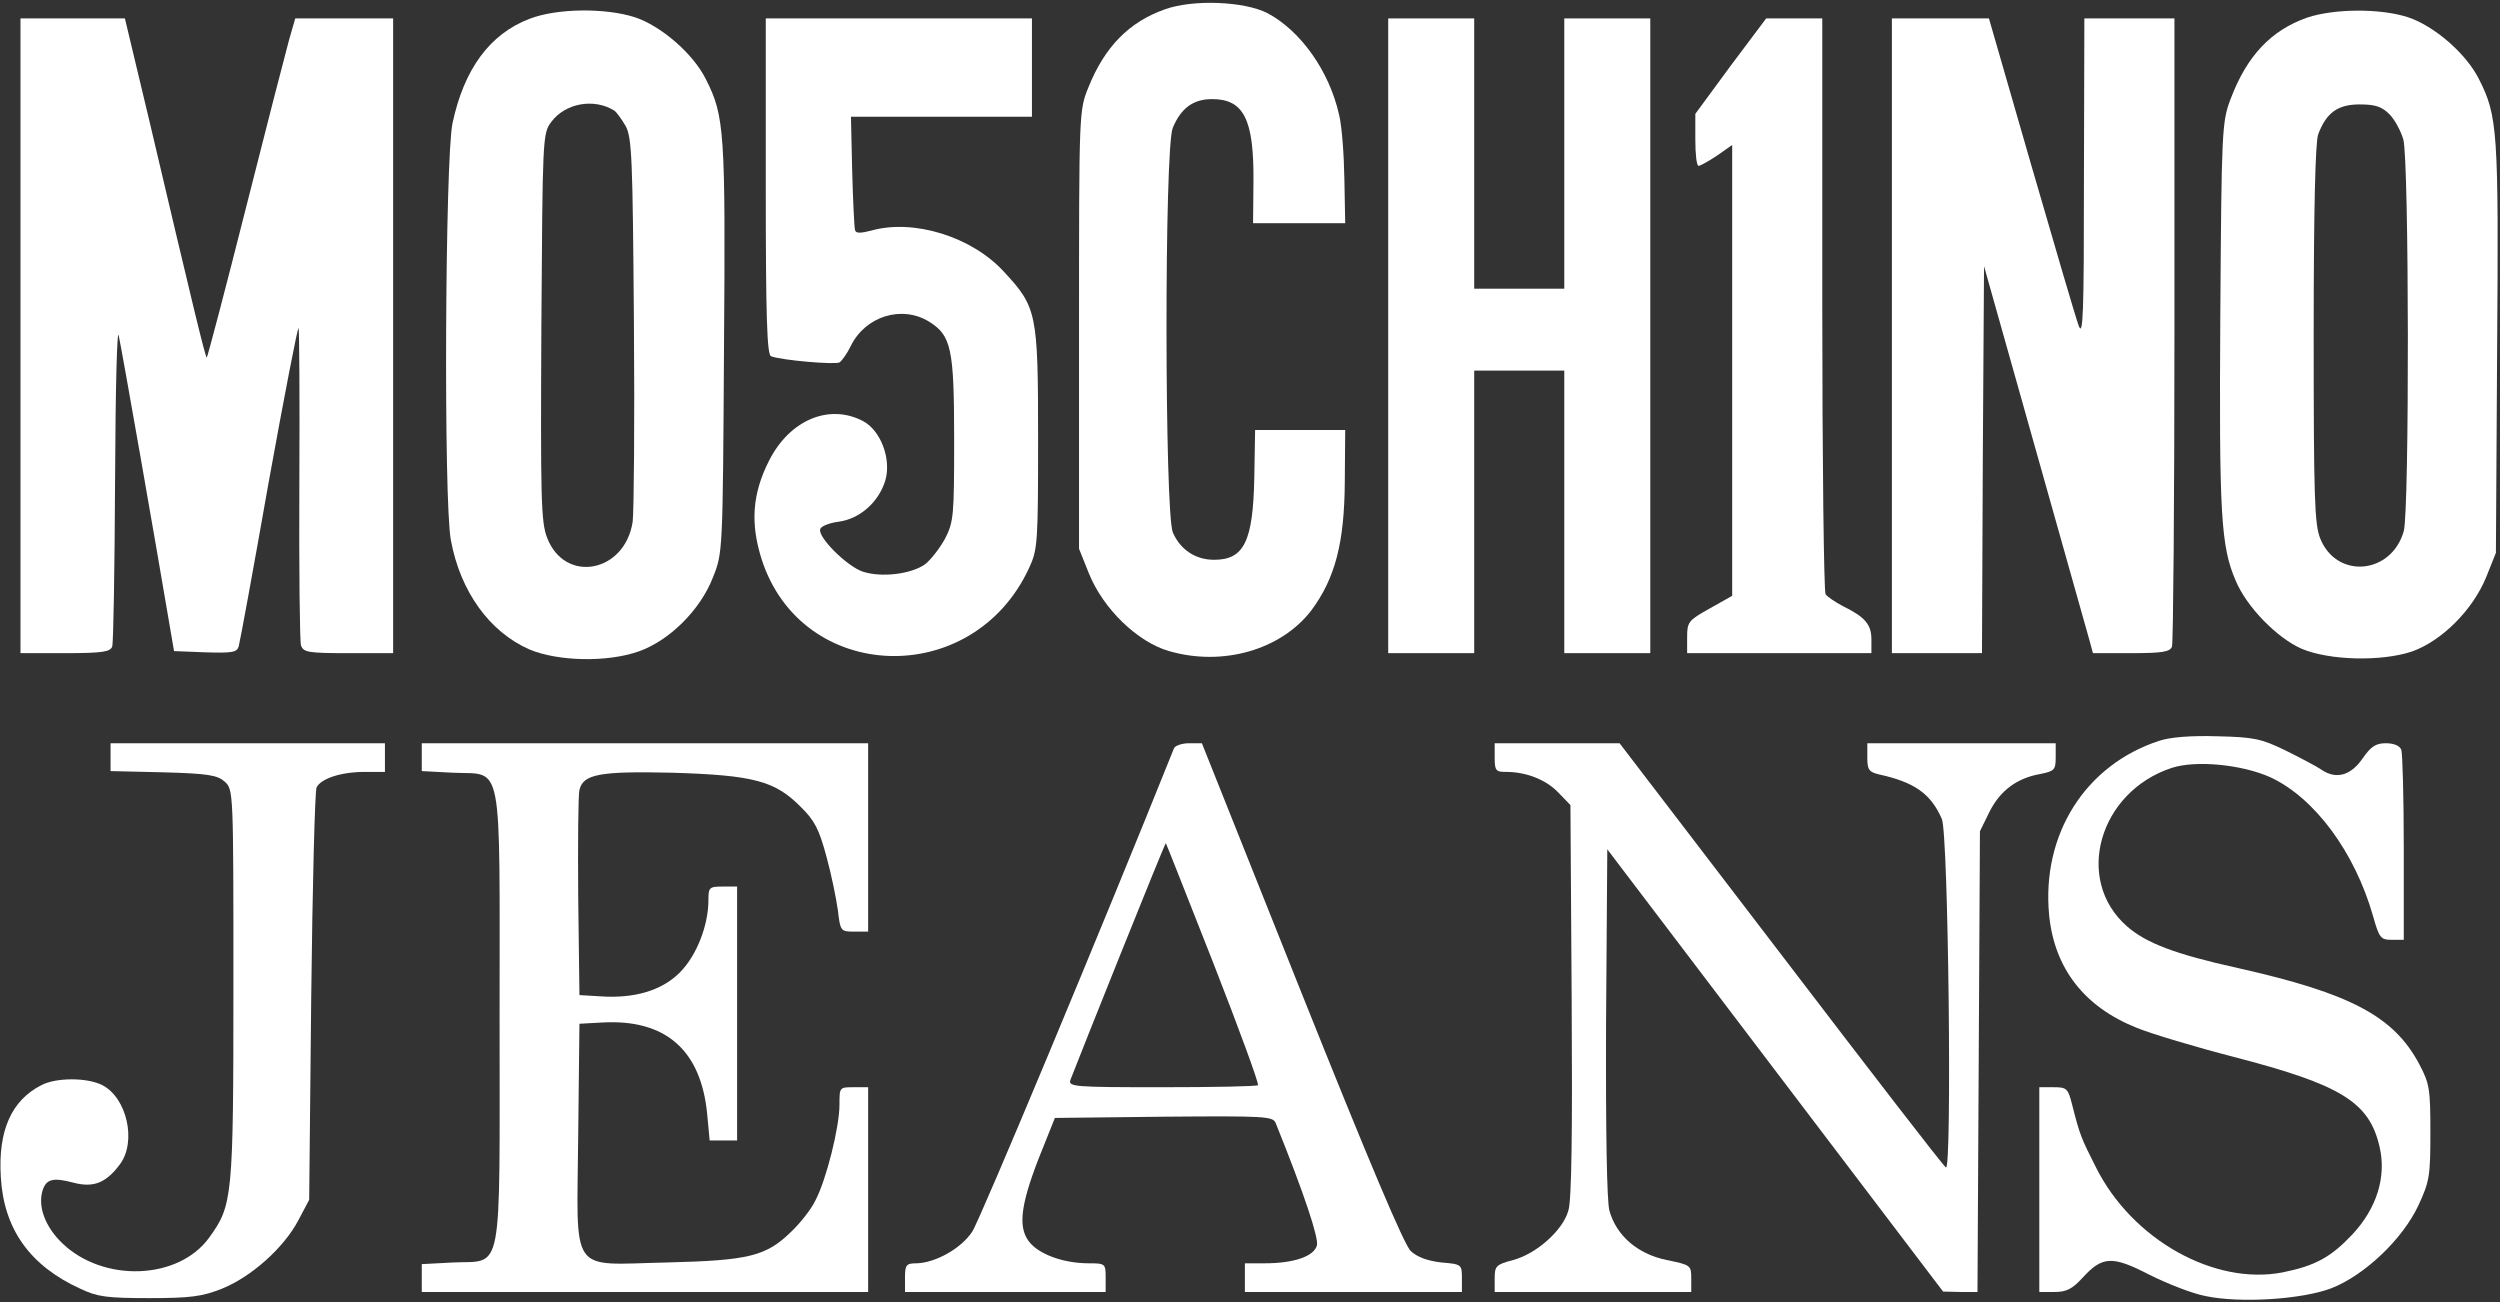
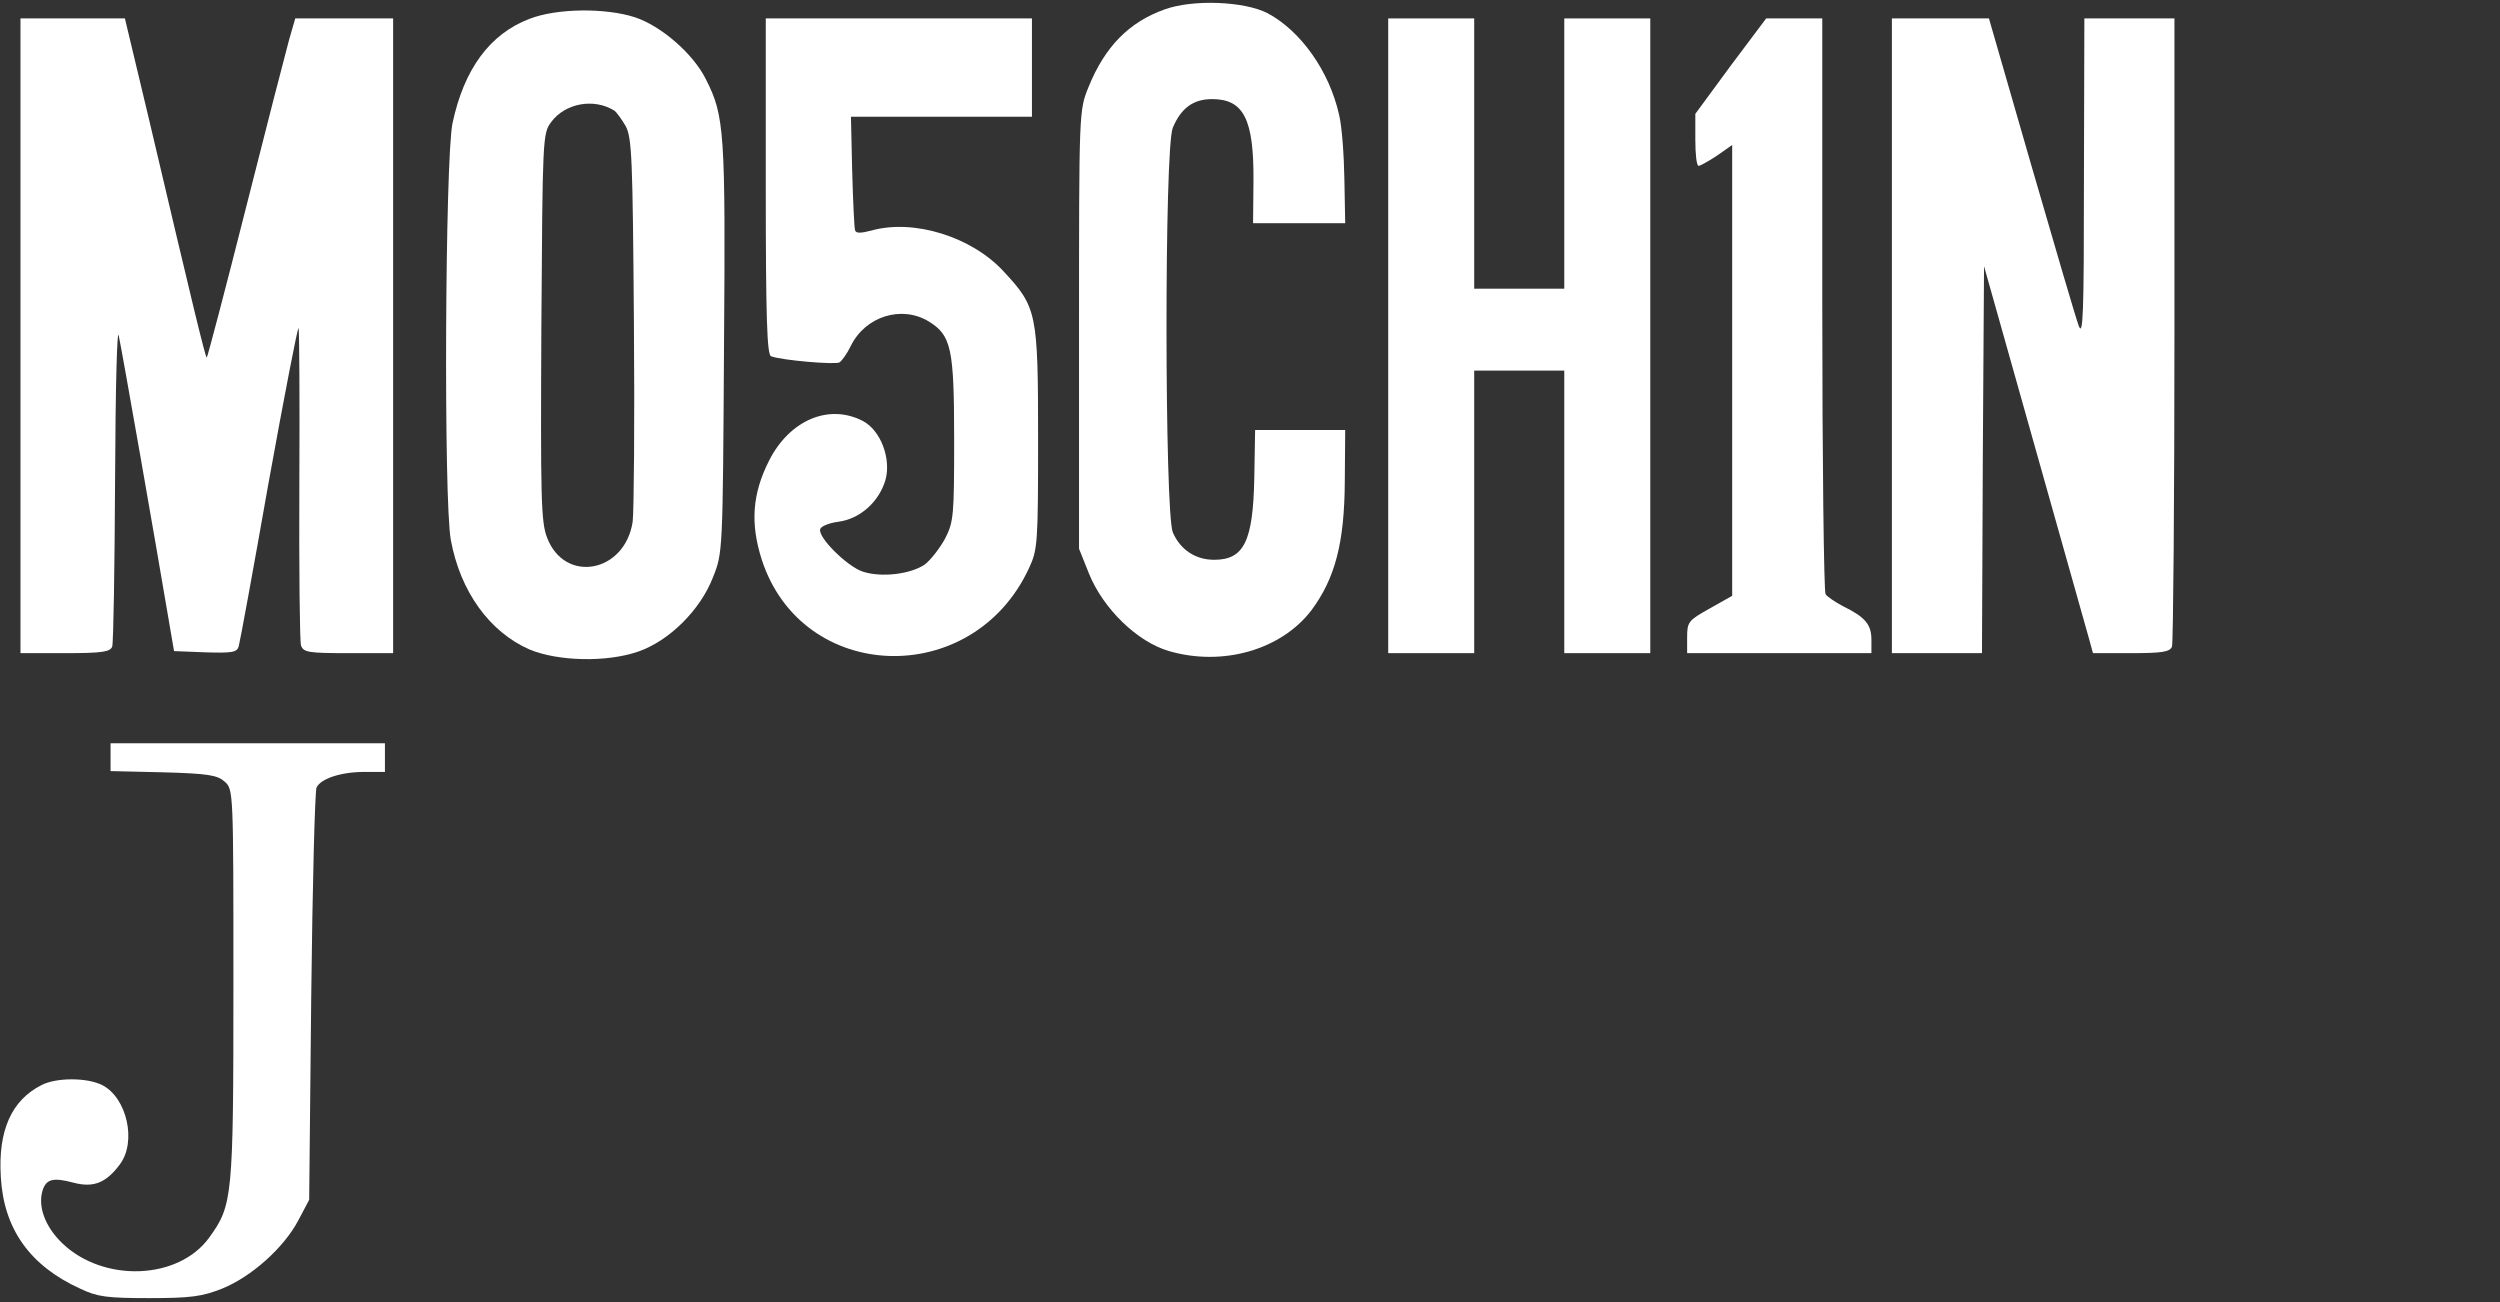
<svg xmlns="http://www.w3.org/2000/svg" width="814" height="424" viewBox="0 0 814 424" fill="none">
  <rect x="0" y="0" width="814" height="424" fill="#333333" stroke="none" />
  <g clip-path="url(#clip0_66_75)">
    <path d="M379.199 3.067C367.599 7.2 359.732 15.2 354.399 28.4C351.332 36 351.332 36.133 351.332 107.333V178.667L354.532 186.667C359.199 198.267 370.399 209.067 380.665 212C398.132 217.067 417.065 211.6 426.932 198.8C434.665 188.4 437.732 176.933 437.865 156.933L437.999 140H423.332H408.665L408.399 155.6C407.999 176.267 405.065 182.267 395.332 182.267C389.199 182.267 384.265 178.933 381.865 173.333C379.199 166.8 379.065 48 381.865 41.6C384.532 35.2 388.532 32.267 394.665 32.267C404.932 32.267 408.265 38.8 408.132 58.8L407.999 72.667H423.065H437.999L437.732 58.4C437.599 50.4 436.932 41.067 435.999 37.333C432.799 23.067 423.465 10 412.665 4.267C405.065 0.4 388.399 -0.267 379.199 3.067Z" fill="white" />
    <path d="M172.401 6.133C159.468 11.067 151.068 22.533 147.335 40.133C144.935 51.467 144.401 163.333 146.801 175.867C149.868 192.533 159.335 205.733 172.401 211.467C181.601 215.333 197.601 215.733 207.868 212.133C217.868 208.667 228.001 198.667 232.135 188C235.335 180 235.335 179.867 235.735 113.333C236.268 42.533 235.868 37.733 229.868 25.867C225.735 17.467 215.201 8.4 206.668 5.6C197.068 2.533 181.335 2.667 172.401 6.133ZM200.001 36C200.668 36.4 202.401 38.8 203.735 41.067C205.735 44.933 206.001 51.2 206.401 104.667C206.668 137.333 206.401 166.667 206.001 169.867C203.468 186.533 183.868 190.133 178.135 175.067C176.135 170 176.001 162 176.268 106.4C176.668 44.933 176.668 43.467 179.468 39.733C184.001 33.6 193.335 31.867 200.001 36Z" fill="white" />
-     <path d="M751.201 5.733C739.468 9.867 731.601 18.133 726.268 32.267C723.468 39.733 723.334 42 722.934 102.533C722.534 167.467 723.068 177.867 728.001 189.2C731.601 197.733 741.468 207.733 749.334 211.2C758.401 215.067 775.334 215.467 785.334 212.133C795.068 208.667 805.068 198.667 809.468 188L812.668 180L813.068 113.333C813.601 42.533 813.201 37.733 807.201 25.866C803.068 17.466 792.534 8.4 784.001 5.6C774.934 2.667 760.001 2.8 751.201 5.733ZM778.001 37.2C779.734 38.933 781.734 42.666 782.534 45.467C784.401 52.4 784.534 166.133 782.668 172.933C778.668 187.067 760.801 188.667 755.468 175.333C753.601 170.667 753.334 162.133 753.334 108.667C753.334 68.533 753.868 46.267 754.801 43.733C757.468 36.666 761.201 34 768.268 34C773.334 34 775.468 34.666 778.001 37.2Z" fill="white" />
    <path d="M6.668 109.333V212.666H21.201C33.201 212.666 35.868 212.266 36.535 210.533C36.935 209.333 37.335 184.933 37.468 156.266C37.601 125.599 38.135 106.266 38.668 109.333C39.735 114.133 50.935 178.133 55.068 202.666L56.668 211.999L66.935 212.399C75.735 212.666 77.201 212.399 77.735 210.399C78.135 209.066 82.535 185.066 87.468 157.066C92.535 129.066 96.935 106.399 97.201 106.799C97.468 107.066 97.601 129.866 97.468 157.466C97.335 185.066 97.601 208.666 98.001 210.133C98.801 212.399 100.268 212.666 113.468 212.666H128.001V109.333V5.999H112.135H96.135L94.135 12.933C93.068 16.799 86.668 41.599 80.001 67.999C73.335 94.399 67.601 116.133 67.335 116.399C66.935 116.799 62.535 98.399 48.535 38.933L40.668 5.999H23.735H6.668V109.333Z" fill="white" />
    <path d="M249.336 60.666C249.336 103.333 249.736 115.6 251.069 116C254.536 117.333 272.002 118.8 273.336 118C274.136 117.466 275.869 115.066 277.069 112.533C281.869 102.933 293.602 99.333 302.402 104.666C309.736 109.2 310.669 113.333 310.669 143.066C310.669 167.733 310.536 169.866 307.736 175.333C306.002 178.533 303.069 182.266 301.202 183.733C296.669 186.933 287.069 188.133 280.936 186.133C275.736 184.4 266.136 174.8 267.069 172.266C267.336 171.333 270.002 170.266 273.069 169.866C280.002 168.933 286.136 163.466 288.269 156.4C290.269 149.466 286.802 140.133 280.936 137.066C269.869 131.333 257.069 136.8 250.402 150C244.936 160.8 244.269 170.4 248.002 182.133C261.069 222.666 316.802 224.533 335.069 184.933C337.869 178.933 338.002 176.8 338.002 142.666C338.002 101.866 337.602 100 326.802 88.4C316.402 77.066 297.469 71.2 283.736 75.066C280.136 76 278.669 76 278.402 74.933C278.136 74 277.736 65.333 277.469 55.6L277.069 38H306.536H336.002V22V6H292.669H249.336V60.666Z" fill="white" />
    <path d="M452 109.333V212.666H466H480V166.666V120.666H494.667H509.333V166.666V212.666H523.333H537.333V109.333V5.999H523.333H509.333V49.999V93.999H494.667H480V49.999V5.999H466H452V109.333Z" fill="white" />
    <path d="M563.465 21.466L551.999 37.066V45.466C551.999 50.133 552.399 53.999 553.065 53.999C553.599 53.999 556.265 52.533 559.065 50.666L563.999 47.199V120.666V193.999L556.665 198.133C549.732 201.999 549.332 202.533 549.332 207.466V212.666H579.332H609.332V208.266C609.332 203.333 607.332 200.933 599.999 197.333C597.465 195.999 594.932 194.266 594.399 193.466C593.865 192.666 593.332 150.133 593.332 98.933V5.999H584.132H575.065L563.465 21.466Z" fill="white" />
    <path d="M616 109.333V212.666H630.667H645.333L645.6 149.599L646 86.666L662.533 145.333C671.6 177.599 679.6 205.999 680.267 208.266L681.467 212.666H693.867C704 212.666 706.533 212.266 707.2 210.533C707.6 209.333 708 162.933 708 107.199V5.999H693.333H678.667L678.533 58.266C678.533 102.533 678.267 109.999 676.8 105.999C675.867 103.466 668.933 79.866 661.333 53.599L647.6 5.999H631.733H616V109.333Z" fill="white" />
-     <path d="M703.067 241.2C678.933 249.066 664.667 271.733 667.2 298C668.933 315.333 678.667 327.866 695.733 334.666C700.667 336.666 714.933 340.933 727.333 344.133C762.267 353.2 771.467 358.8 774.8 373.466C777.067 383.2 773.867 393.466 765.867 402C758.933 409.333 753.867 412.133 743.333 414.266C721.067 418.666 694.133 403.6 682.4 380C677.6 370.533 677.2 369.6 674.667 359.6C673.333 354.4 672.933 354 668.667 354H664V387.333V420.666H668.933C672.8 420.666 674.667 419.733 678 416.133C684.533 408.933 687.733 408.8 699.867 415.066C705.733 418 713.867 421.2 718.133 422C729.467 424.4 749.6 423.066 759.067 419.466C770 415.2 782.4 403.333 787.467 392.4C791.067 384.666 791.333 382.8 791.333 368.666C791.333 354.666 791.067 352.8 787.733 346.533C779.467 330.933 765.467 323.466 728.667 315.2C708.133 310.666 698.8 307.066 692.533 301.6C675.2 286.4 683.467 257.733 707.2 250C715.067 247.466 730 248.933 739.2 253.066C753.6 259.733 766.667 277.333 772.667 298.266C774.667 305.466 775.2 306 778.8 306H782.667V276.133C782.667 259.733 782.267 245.333 781.867 244.133C781.333 242.8 779.467 242 776.8 242C773.6 242 772 243.066 769.467 246.666C765.6 252.4 760.933 253.866 756.133 250.8C754.267 249.466 748.8 246.666 744 244.266C736.267 240.533 733.867 240 722 239.733C713.467 239.466 706.667 240 703.067 241.2Z" fill="white" />
    <path d="M36 246.533V251.066L53.2 251.466C67.867 251.866 70.8 252.399 73.2 254.533C76 257.066 76 257.733 76 320.666C76 390.133 75.734 392.399 68.134 402.933C58.134 416.799 33.6 417.733 20.134 404.666C14.667 399.333 12.267 392.799 13.867 387.599C15.067 383.866 17.334 383.333 23.867 385.066C30.4 386.799 34.534 385.199 39.067 379.066C44.534 371.733 41.334 357.466 33.334 353.333C28.4 350.799 18.267 350.799 13.467 353.333C3.734 358.266 -0.666 368.133 0.267 383.199C1.2 400.133 9.734 412.133 26.134 419.599C31.734 422.266 34.8 422.666 48.667 422.666C62.134 422.666 65.867 422.133 72.267 419.599C81.867 415.733 92.4 406.266 97.067 397.466L100.667 390.666L101.334 324.666C101.734 288.399 102.534 257.599 103.067 256.399C104.534 253.466 111.067 251.333 118.8 251.333H125.334V246.666V241.999H80.667H36V246.533Z" fill="white" />
-     <path d="M137.332 246.533V251.066L147.465 251.599C163.999 252.399 162.665 245.333 162.665 331.333C162.665 417.333 163.999 410.266 147.465 411.066L137.332 411.599V416.133V420.666H209.999H282.665V387.333V353.999H277.999C273.332 353.999 273.332 353.999 273.332 359.733C273.332 366.933 269.065 384.133 265.465 390.933C264.132 393.733 260.532 398.266 257.732 400.933C249.465 409.066 243.865 410.399 217.065 411.066C184.932 411.733 187.865 415.866 188.265 369.599L188.665 333.333L195.999 332.933C216.665 331.733 228.265 341.866 230.265 362.799L231.065 371.333H235.465H239.999V329.999V288.666H235.332C230.932 288.666 230.665 288.933 230.665 293.066C230.665 301.333 226.799 311.199 221.332 316.666C215.465 322.533 206.532 325.199 195.332 324.399L188.665 323.999L188.265 291.999C188.132 274.399 188.265 258.666 188.665 257.199C189.865 251.999 195.465 251.066 218.932 251.599C245.332 252.399 252.265 254.266 260.532 262.533C265.332 267.199 266.665 269.999 269.065 278.799C270.665 284.533 272.265 292.533 272.799 296.266C273.599 303.199 273.732 303.333 278.132 303.333H282.665V272.666V241.999H209.999H137.332V246.533Z" fill="white" />
-     <path d="M382.268 243.599C359.068 301.466 319.068 397.333 316.535 401.066C312.935 406.533 304.535 411.199 298.401 411.333C295.068 411.333 294.668 411.866 294.668 415.999V420.666H327.335H360.001V415.999C360.001 411.466 359.868 411.333 354.535 411.333C346.801 411.333 339.335 408.799 335.735 405.066C331.335 400.399 332.001 393.199 338.135 377.333L343.468 363.999L378.935 363.599C411.735 363.333 414.401 363.466 415.335 365.599C424.801 389.066 429.335 402.933 428.801 405.466C427.868 409.066 421.335 411.333 411.735 411.333H405.335V415.999V420.666H440.668H476.001V416.133C476.001 411.733 475.868 411.599 469.335 411.066C464.801 410.533 461.468 409.333 459.335 407.333C457.201 405.333 445.868 378.533 423.735 323.199L391.335 241.999H387.201C384.801 241.999 382.668 242.799 382.268 243.599ZM395.068 313.599C403.468 335.066 410.001 352.933 409.601 353.333C409.201 353.733 395.068 353.999 378.268 353.999C349.735 353.999 347.735 353.866 348.535 351.599C351.601 343.599 379.335 274.266 379.601 274.533C379.735 274.666 386.668 292.266 395.068 313.599Z" fill="white" />
-     <path d="M486.668 246.666C486.668 250.933 487.068 251.333 490.401 251.333C496.935 251.333 503.468 253.866 507.468 258.133L511.335 262.133L511.735 325.733C512.001 367.866 511.735 390.933 510.668 394.133C508.935 400.533 500.268 408.266 492.668 410.266C487.068 411.733 486.668 412.266 486.668 416.266V420.666H518.668H550.668V416.266C550.668 411.999 550.535 411.866 542.668 410.266C533.068 408.266 526.268 402.266 524.001 394.133C523.201 390.799 522.801 368.933 522.935 332.799L523.335 276.533L578.001 348.533L632.668 420.533L638.268 420.666H643.868L644.268 345.599L644.668 270.666L647.735 264.399C651.201 257.466 656.668 253.333 664.401 251.999C668.935 251.066 669.335 250.666 669.335 246.533V241.999H638.668H608.001V246.666C608.001 250.666 608.535 251.333 611.735 252.133C623.335 254.666 628.668 258.399 632.268 266.666C634.401 271.599 635.601 381.466 633.601 380.133C632.801 379.733 608.668 348.399 579.868 310.666L527.335 241.999H507.068H486.668V246.666Z" fill="white" />
  </g>
  <defs>
    <clipPath id="clip0_66_75">
      <rect width="814" height="424" fill="white" />
    </clipPath>
  </defs>
</svg>